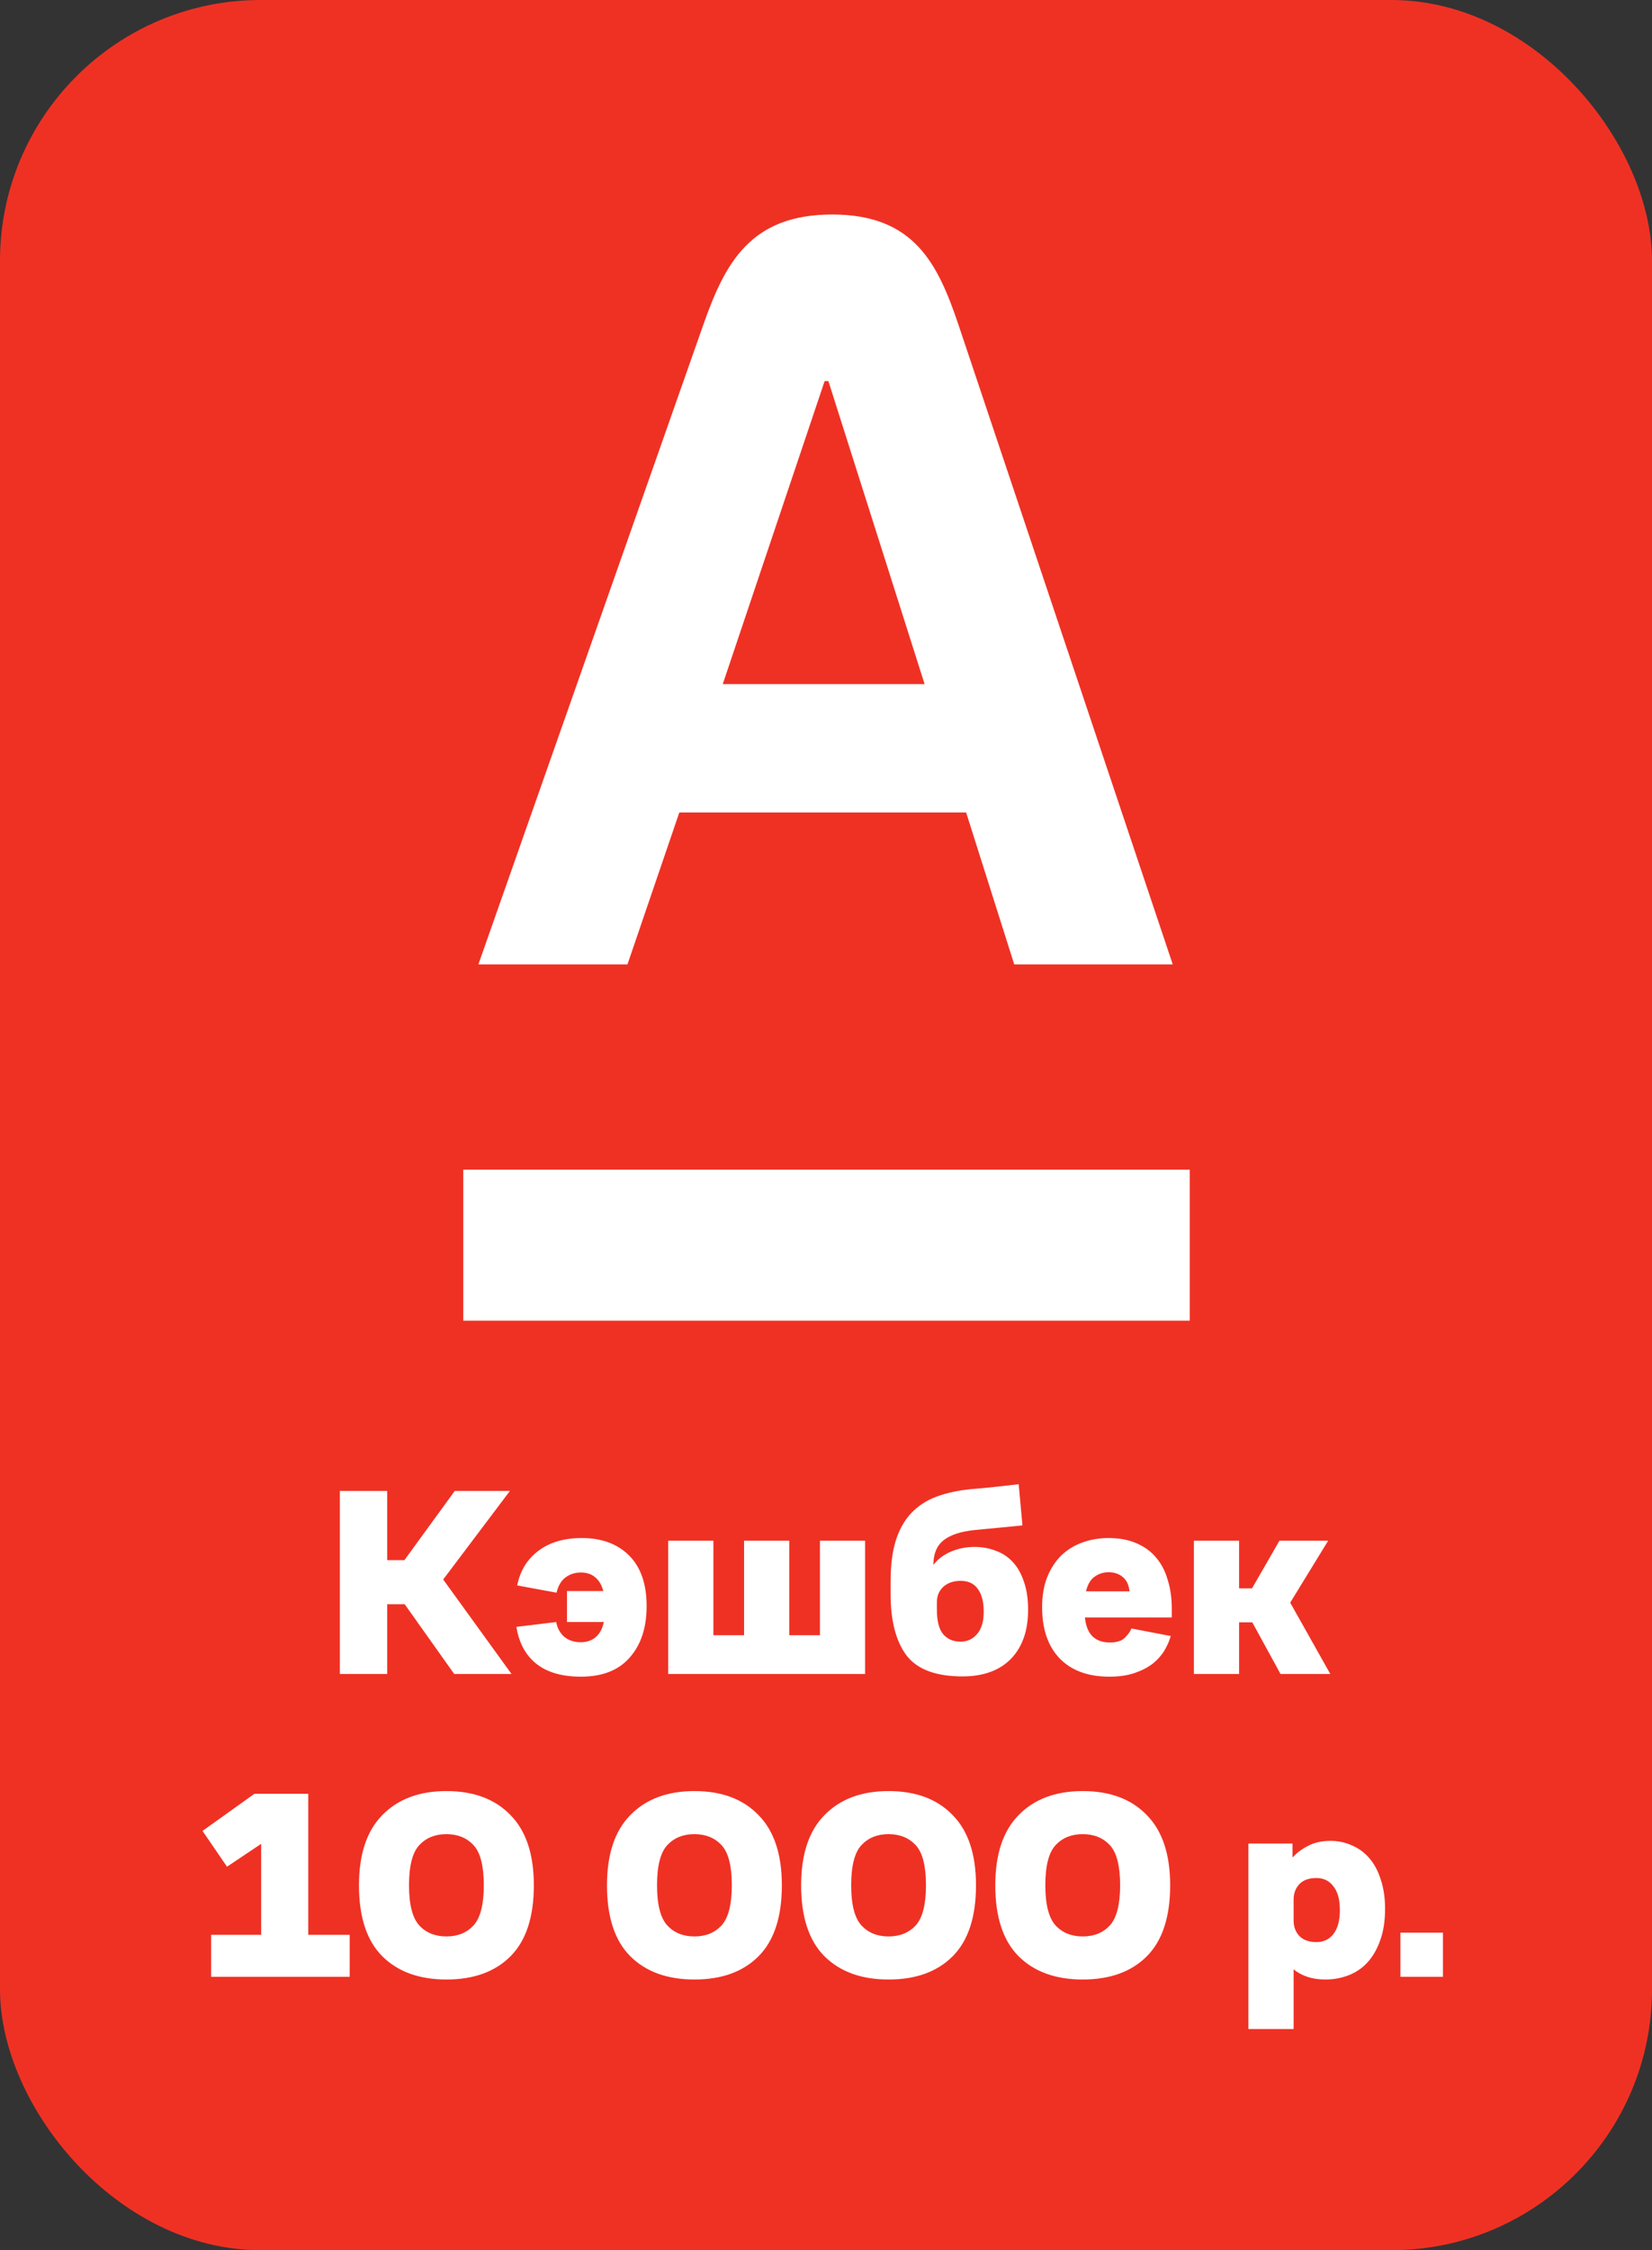
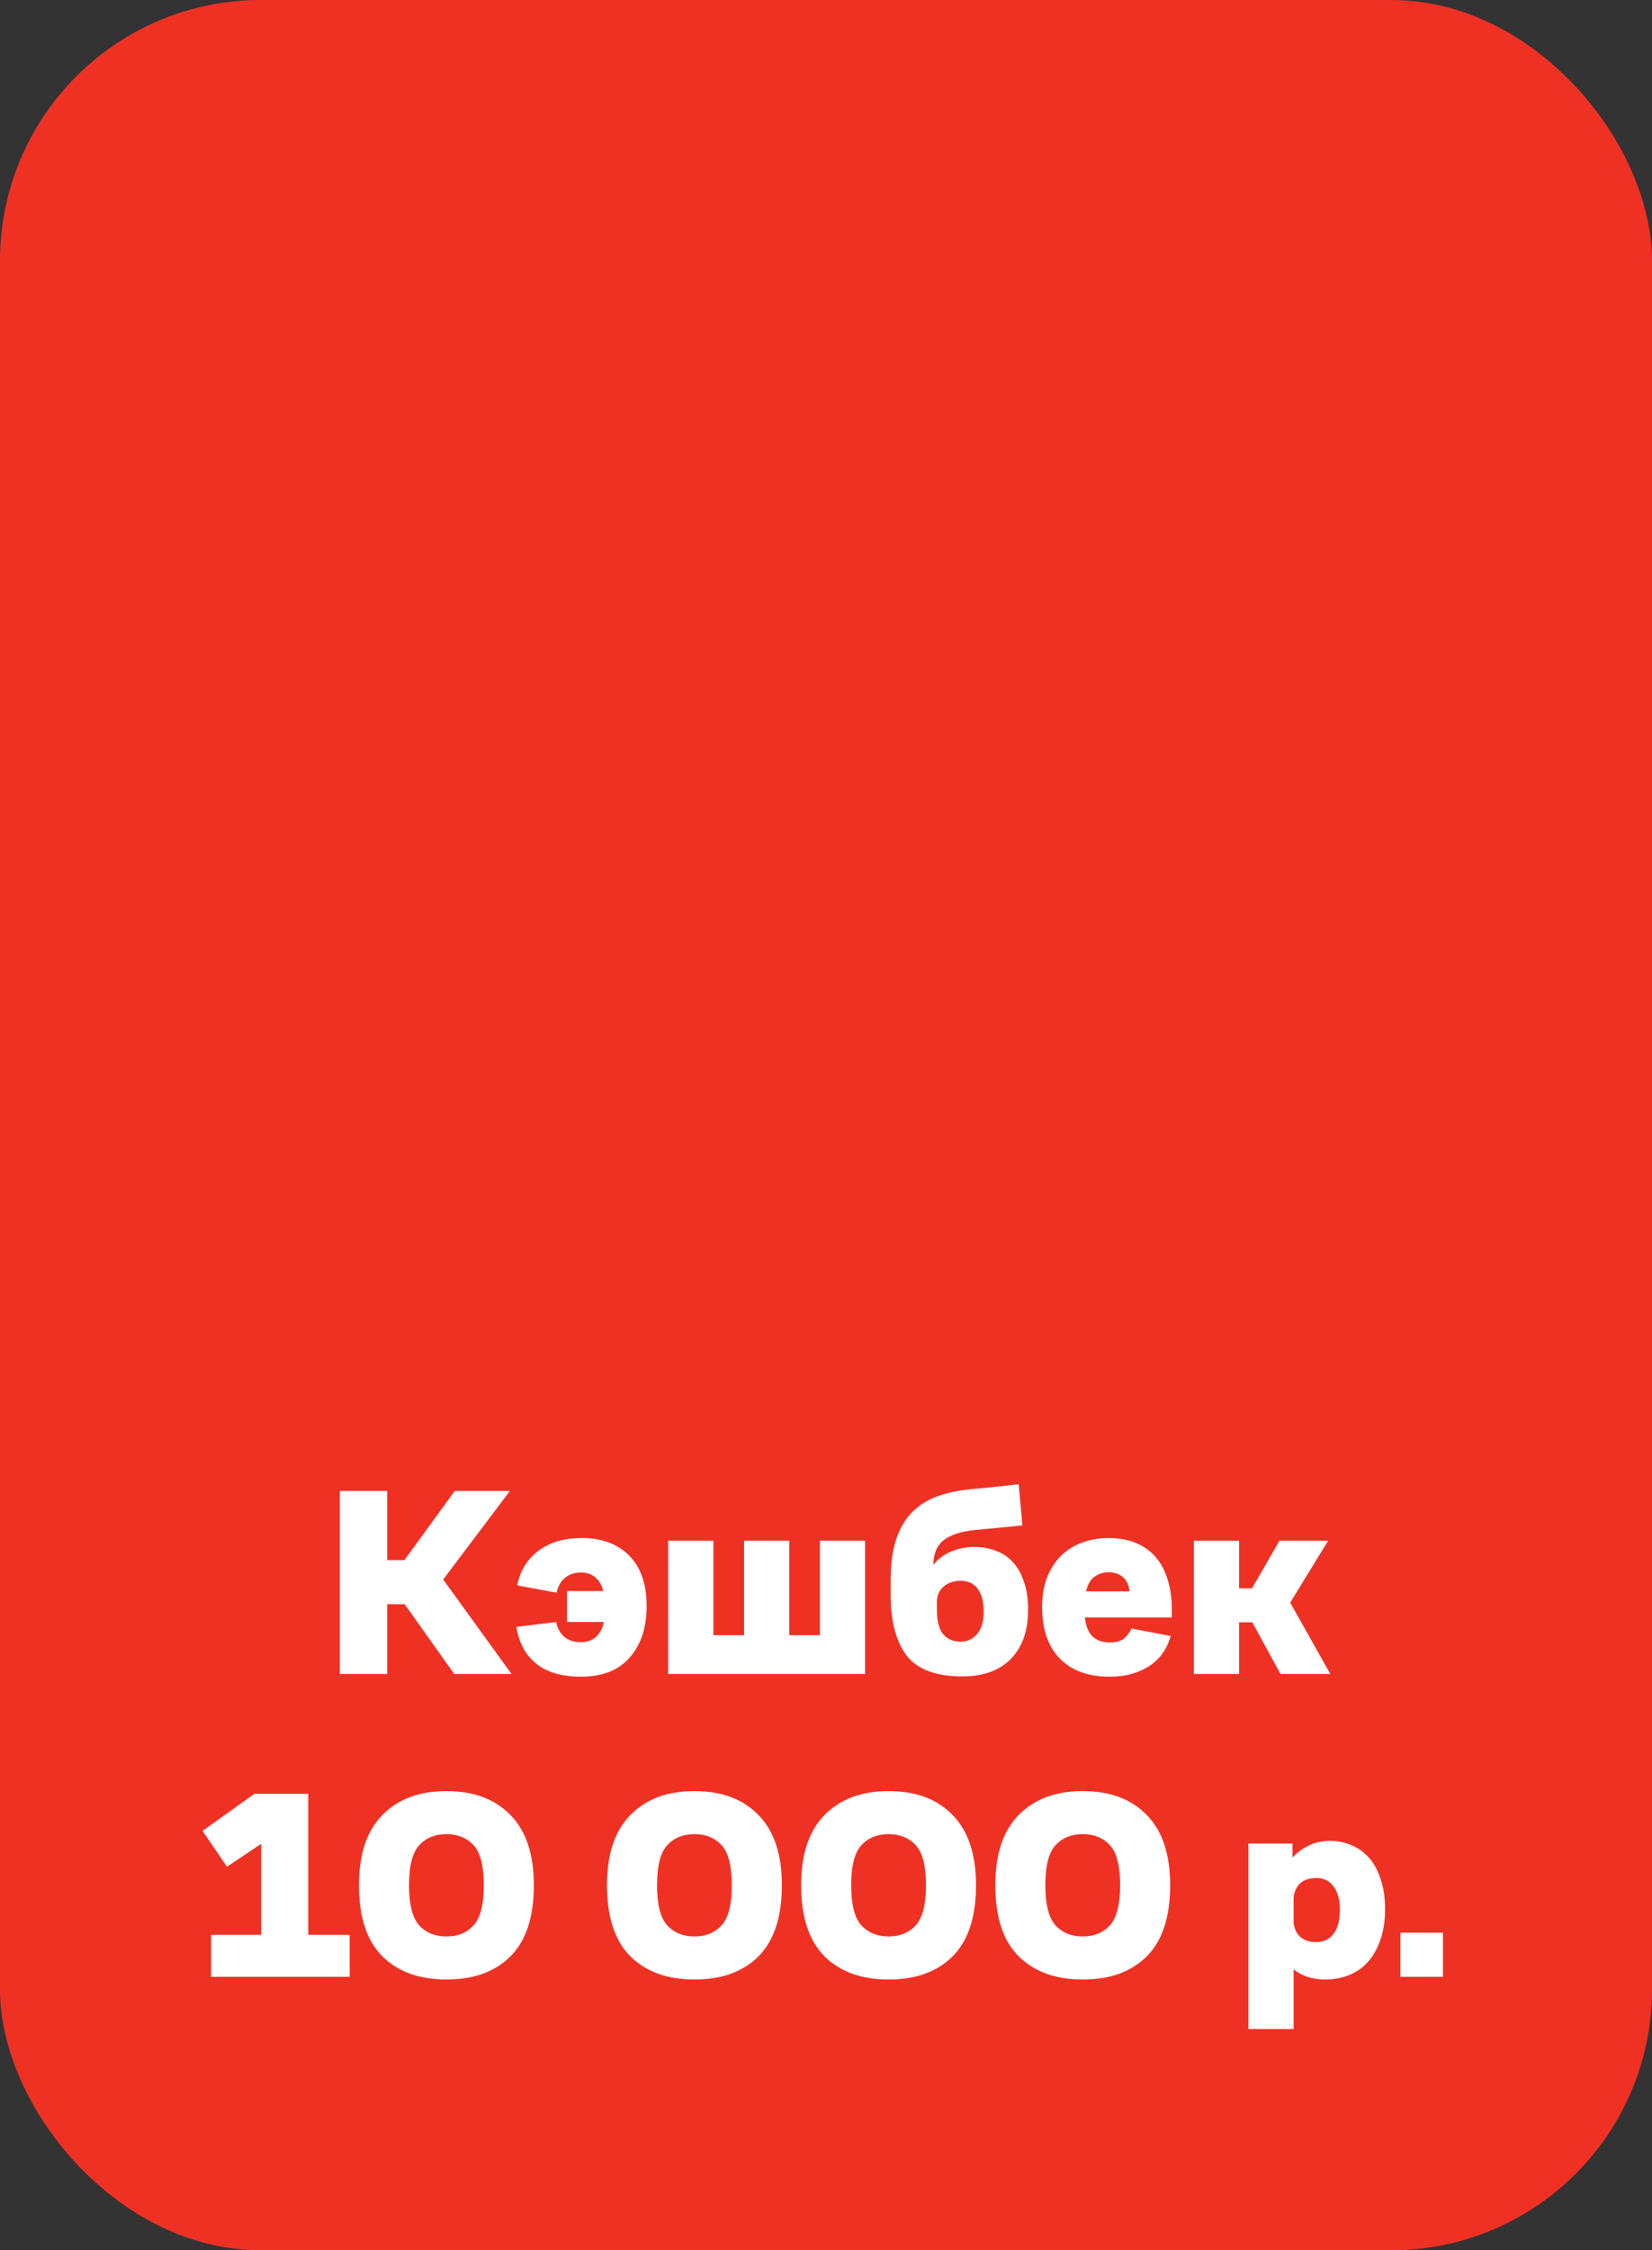
<svg xmlns="http://www.w3.org/2000/svg" width="393" height="535" viewBox="0 0 393 535" fill="none">
  <rect x="0" y="0" width="393" height="535" fill="#333333" stroke="none" />
  <rect width="393" height="535" rx="62" fill="#EF3124" />
-   <path d="M283.029 278.089H110.211V314H283.029V278.089Z" fill="white" />
-   <path d="M228.04 77.3C223.1 62.605 217.423 51 197.968 51C178.513 51 172.459 62.551 167.285 77.3L113.805 229.297H149.266L161.608 193.17H229.837L241.28 229.297H278.987L228.04 77.3ZM171.938 162.649L196.172 90.612H197.07L219.956 162.649H171.92H171.938Z" fill="white" />
+   <path d="M283.029 278.089H110.211H283.029V278.089Z" fill="white" />
  <path d="M80.855 398V354.48H92.119V370.928H96.215L108.183 354.48H121.303L105.431 375.536L121.687 398H108.055L96.279 381.424H92.119V398H80.855ZM122.852 386.8L132.324 385.648C132.58 387.099 133.22 388.272 134.244 389.168C135.268 390.021 136.569 390.448 138.148 390.448C139.598 390.448 140.793 390.043 141.732 389.232C142.67 388.421 143.31 387.227 143.652 385.648H134.884V378.288H143.524C143.14 376.837 142.5 375.749 141.604 375.024C140.708 374.256 139.577 373.872 138.212 373.872C136.804 373.872 135.588 374.256 134.564 375.024C133.54 375.749 132.814 376.965 132.388 378.672L123.044 376.944C123.726 373.488 125.39 370.757 128.036 368.752C130.724 366.704 134.18 365.68 138.404 365.68C143.14 365.68 146.894 367.067 149.668 369.84C152.441 372.613 153.828 376.624 153.828 381.872C153.828 386.992 152.484 391.067 149.796 394.096C147.15 397.125 143.289 398.64 138.212 398.64C133.689 398.64 130.148 397.616 127.588 395.568C125.028 393.52 123.449 390.597 122.852 386.8ZM205.806 366.32V398H158.958V366.32H169.71V388.784H177.006V366.32H187.757V388.784H195.054V366.32H205.806ZM244.576 382.768C244.576 387.717 243.211 391.6 240.481 394.416C237.75 397.189 233.91 398.576 228.961 398.576C222.646 398.576 218.209 396.912 215.649 393.584C213.131 390.213 211.873 385.371 211.873 379.056V375.92C211.873 372.165 212.278 368.965 213.089 366.32C213.942 363.632 215.179 361.435 216.801 359.728C218.422 358.021 220.427 356.72 222.817 355.824C225.249 354.928 228.043 354.331 231.201 354.032C233.334 353.861 235.361 353.669 237.281 353.456C239.201 353.243 240.886 353.051 242.337 352.88L243.233 362.672C241.654 362.843 239.926 363.013 238.049 363.184C236.171 363.355 234.166 363.547 232.033 363.76C228.577 364.101 226.038 364.933 224.417 366.256C222.838 367.536 222.049 369.456 222.049 372.016V372.08C223.03 370.757 224.395 369.712 226.145 368.944C227.894 368.176 229.793 367.792 231.841 367.792C233.633 367.792 235.297 368.091 236.833 368.688C238.411 369.243 239.755 370.117 240.865 371.312C242.017 372.507 242.913 374.064 243.553 375.984C244.235 377.861 244.576 380.123 244.576 382.768ZM228.513 390.32C230.091 390.32 231.393 389.723 232.417 388.528C233.483 387.333 234.017 385.563 234.017 383.216C234.017 380.827 233.547 379.013 232.609 377.776C231.713 376.496 230.347 375.856 228.513 375.856C226.849 375.856 225.483 376.325 224.417 377.264C223.393 378.203 222.881 379.419 222.881 380.912V382.704C222.881 385.435 223.393 387.397 224.417 388.592C225.441 389.744 226.806 390.32 228.513 390.32ZM278.761 384.56H258.089C258.302 386.565 258.899 388.059 259.881 389.04C260.905 390.021 262.27 390.512 263.977 390.512C265.683 390.512 266.899 390.128 267.625 389.36C268.393 388.592 268.905 387.867 269.161 387.184L278.505 388.976C278.206 390.085 277.715 391.216 277.033 392.368C276.35 393.52 275.433 394.565 274.281 395.504C273.129 396.4 271.699 397.147 269.993 397.744C268.286 398.341 266.259 398.64 263.913 398.64C258.835 398.64 254.889 397.189 252.073 394.288C249.299 391.387 247.913 387.333 247.913 382.128C247.913 379.397 248.318 377.008 249.129 374.96C249.982 372.869 251.113 371.141 252.521 369.776C253.971 368.411 255.657 367.387 257.577 366.704C259.497 366.021 261.545 365.68 263.721 365.68C266.238 365.68 268.435 366.085 270.313 366.896C272.233 367.707 273.811 368.859 275.049 370.352C276.286 371.803 277.203 373.573 277.801 375.664C278.441 377.712 278.761 379.973 278.761 382.448V384.56ZM263.721 373.808C262.526 373.808 261.438 374.149 260.457 374.832C259.475 375.472 258.771 376.645 258.345 378.352H268.713C268.542 376.816 268.009 375.685 267.113 374.96C266.217 374.192 265.086 373.808 263.721 373.808ZM284.02 398V366.32H294.772V377.648H297.844L304.372 366.32H315.956L306.932 381.04L316.468 398H304.628L297.908 385.712H294.772V398H284.02ZM50.228 460.016H62.132V438.384L54.004 443.824L48.18 435.312L60.532 426.48H73.332V460.016H83.188V470H50.228V460.016ZM106.198 470.64C99.755 470.64 94.678 468.805 90.966 465.136C87.254 461.424 85.398 455.792 85.398 448.24C85.398 440.859 87.254 435.291 90.966 431.536C94.678 427.739 99.755 425.84 106.198 425.84C112.683 425.84 117.76 427.739 121.43 431.536C125.142 435.291 126.998 440.859 126.998 448.24C126.998 455.792 125.142 461.424 121.43 465.136C117.76 468.805 112.683 470.64 106.198 470.64ZM106.198 460.4C108.886 460.4 111.04 459.525 112.662 457.776C114.283 455.984 115.094 452.805 115.094 448.24C115.094 443.632 114.283 440.453 112.662 438.704C111.04 436.955 108.886 436.08 106.198 436.08C103.51 436.08 101.355 436.955 99.734 438.704C98.112 440.453 97.302 443.632 97.302 448.24C97.302 452.805 98.112 455.984 99.734 457.776C101.355 459.525 103.51 460.4 106.198 460.4ZM165.198 470.64C158.755 470.64 153.678 468.805 149.966 465.136C146.254 461.424 144.398 455.792 144.398 448.24C144.398 440.859 146.254 435.291 149.966 431.536C153.678 427.739 158.755 425.84 165.198 425.84C171.683 425.84 176.76 427.739 180.43 431.536C184.142 435.291 185.998 440.859 185.998 448.24C185.998 455.792 184.142 461.424 180.43 465.136C176.76 468.805 171.683 470.64 165.198 470.64ZM165.198 460.4C167.886 460.4 170.04 459.525 171.662 457.776C173.283 455.984 174.094 452.805 174.094 448.24C174.094 443.632 173.283 440.453 171.662 438.704C170.04 436.955 167.886 436.08 165.198 436.08C162.51 436.08 160.355 436.955 158.734 438.704C157.112 440.453 156.302 443.632 156.302 448.24C156.302 452.805 157.112 455.984 158.734 457.776C160.355 459.525 162.51 460.4 165.198 460.4ZM211.385 470.64C204.943 470.64 199.865 468.805 196.153 465.136C192.441 461.424 190.585 455.792 190.585 448.24C190.585 440.859 192.441 435.291 196.153 431.536C199.865 427.739 204.943 425.84 211.385 425.84C217.871 425.84 222.948 427.739 226.617 431.536C230.329 435.291 232.185 440.859 232.185 448.24C232.185 455.792 230.329 461.424 226.617 465.136C222.948 468.805 217.871 470.64 211.385 470.64ZM211.385 460.4C214.073 460.4 216.228 459.525 217.849 457.776C219.471 455.984 220.281 452.805 220.281 448.24C220.281 443.632 219.471 440.453 217.849 438.704C216.228 436.955 214.073 436.08 211.385 436.08C208.697 436.08 206.543 436.955 204.921 438.704C203.3 440.453 202.489 443.632 202.489 448.24C202.489 452.805 203.3 455.984 204.921 457.776C206.543 459.525 208.697 460.4 211.385 460.4ZM257.573 470.64C251.13 470.64 246.053 468.805 242.341 465.136C238.629 461.424 236.773 455.792 236.773 448.24C236.773 440.859 238.629 435.291 242.341 431.536C246.053 427.739 251.13 425.84 257.573 425.84C264.058 425.84 269.135 427.739 272.805 431.536C276.517 435.291 278.373 440.859 278.373 448.24C278.373 455.792 276.517 461.424 272.805 465.136C269.135 468.805 264.058 470.64 257.573 470.64ZM257.573 460.4C260.261 460.4 262.415 459.525 264.037 457.776C265.658 455.984 266.469 452.805 266.469 448.24C266.469 443.632 265.658 440.453 264.037 438.704C262.415 436.955 260.261 436.08 257.573 436.08C254.885 436.08 252.73 436.955 251.109 438.704C249.487 440.453 248.677 443.632 248.677 448.24C248.677 452.805 249.487 455.984 251.109 457.776C252.73 459.525 254.885 460.4 257.573 460.4ZM296.989 482.416V438.32H307.485V441.648C308.423 440.581 309.639 439.664 311.133 438.896C312.626 438.085 314.418 437.68 316.509 437.68C318.343 437.68 320.05 438.043 321.629 438.768C323.25 439.451 324.637 440.475 325.789 441.84C326.941 443.163 327.837 444.848 328.477 446.896C329.159 448.901 329.501 451.227 329.501 453.872C329.501 456.688 329.117 459.163 328.349 461.296C327.623 463.387 326.621 465.136 325.341 466.544C324.103 467.909 322.61 468.933 320.861 469.616C319.111 470.299 317.255 470.64 315.293 470.64C313.714 470.64 312.285 470.427 311.005 470C309.725 469.573 308.637 468.976 307.741 468.208V482.416H296.989ZM307.741 456.624C307.741 458.075 308.189 459.291 309.085 460.272C310.023 461.253 311.389 461.744 313.181 461.744C314.887 461.744 316.231 461.104 317.213 459.824C318.237 458.501 318.749 456.603 318.749 454.128C318.749 451.653 318.237 449.776 317.213 448.496C316.231 447.173 314.887 446.512 313.181 446.512C311.389 446.512 310.023 447.003 309.085 447.984C308.189 448.965 307.741 450.181 307.741 451.632V456.624ZM333.154 470V459.504H343.266V470H333.154Z" fill="white" />
</svg>